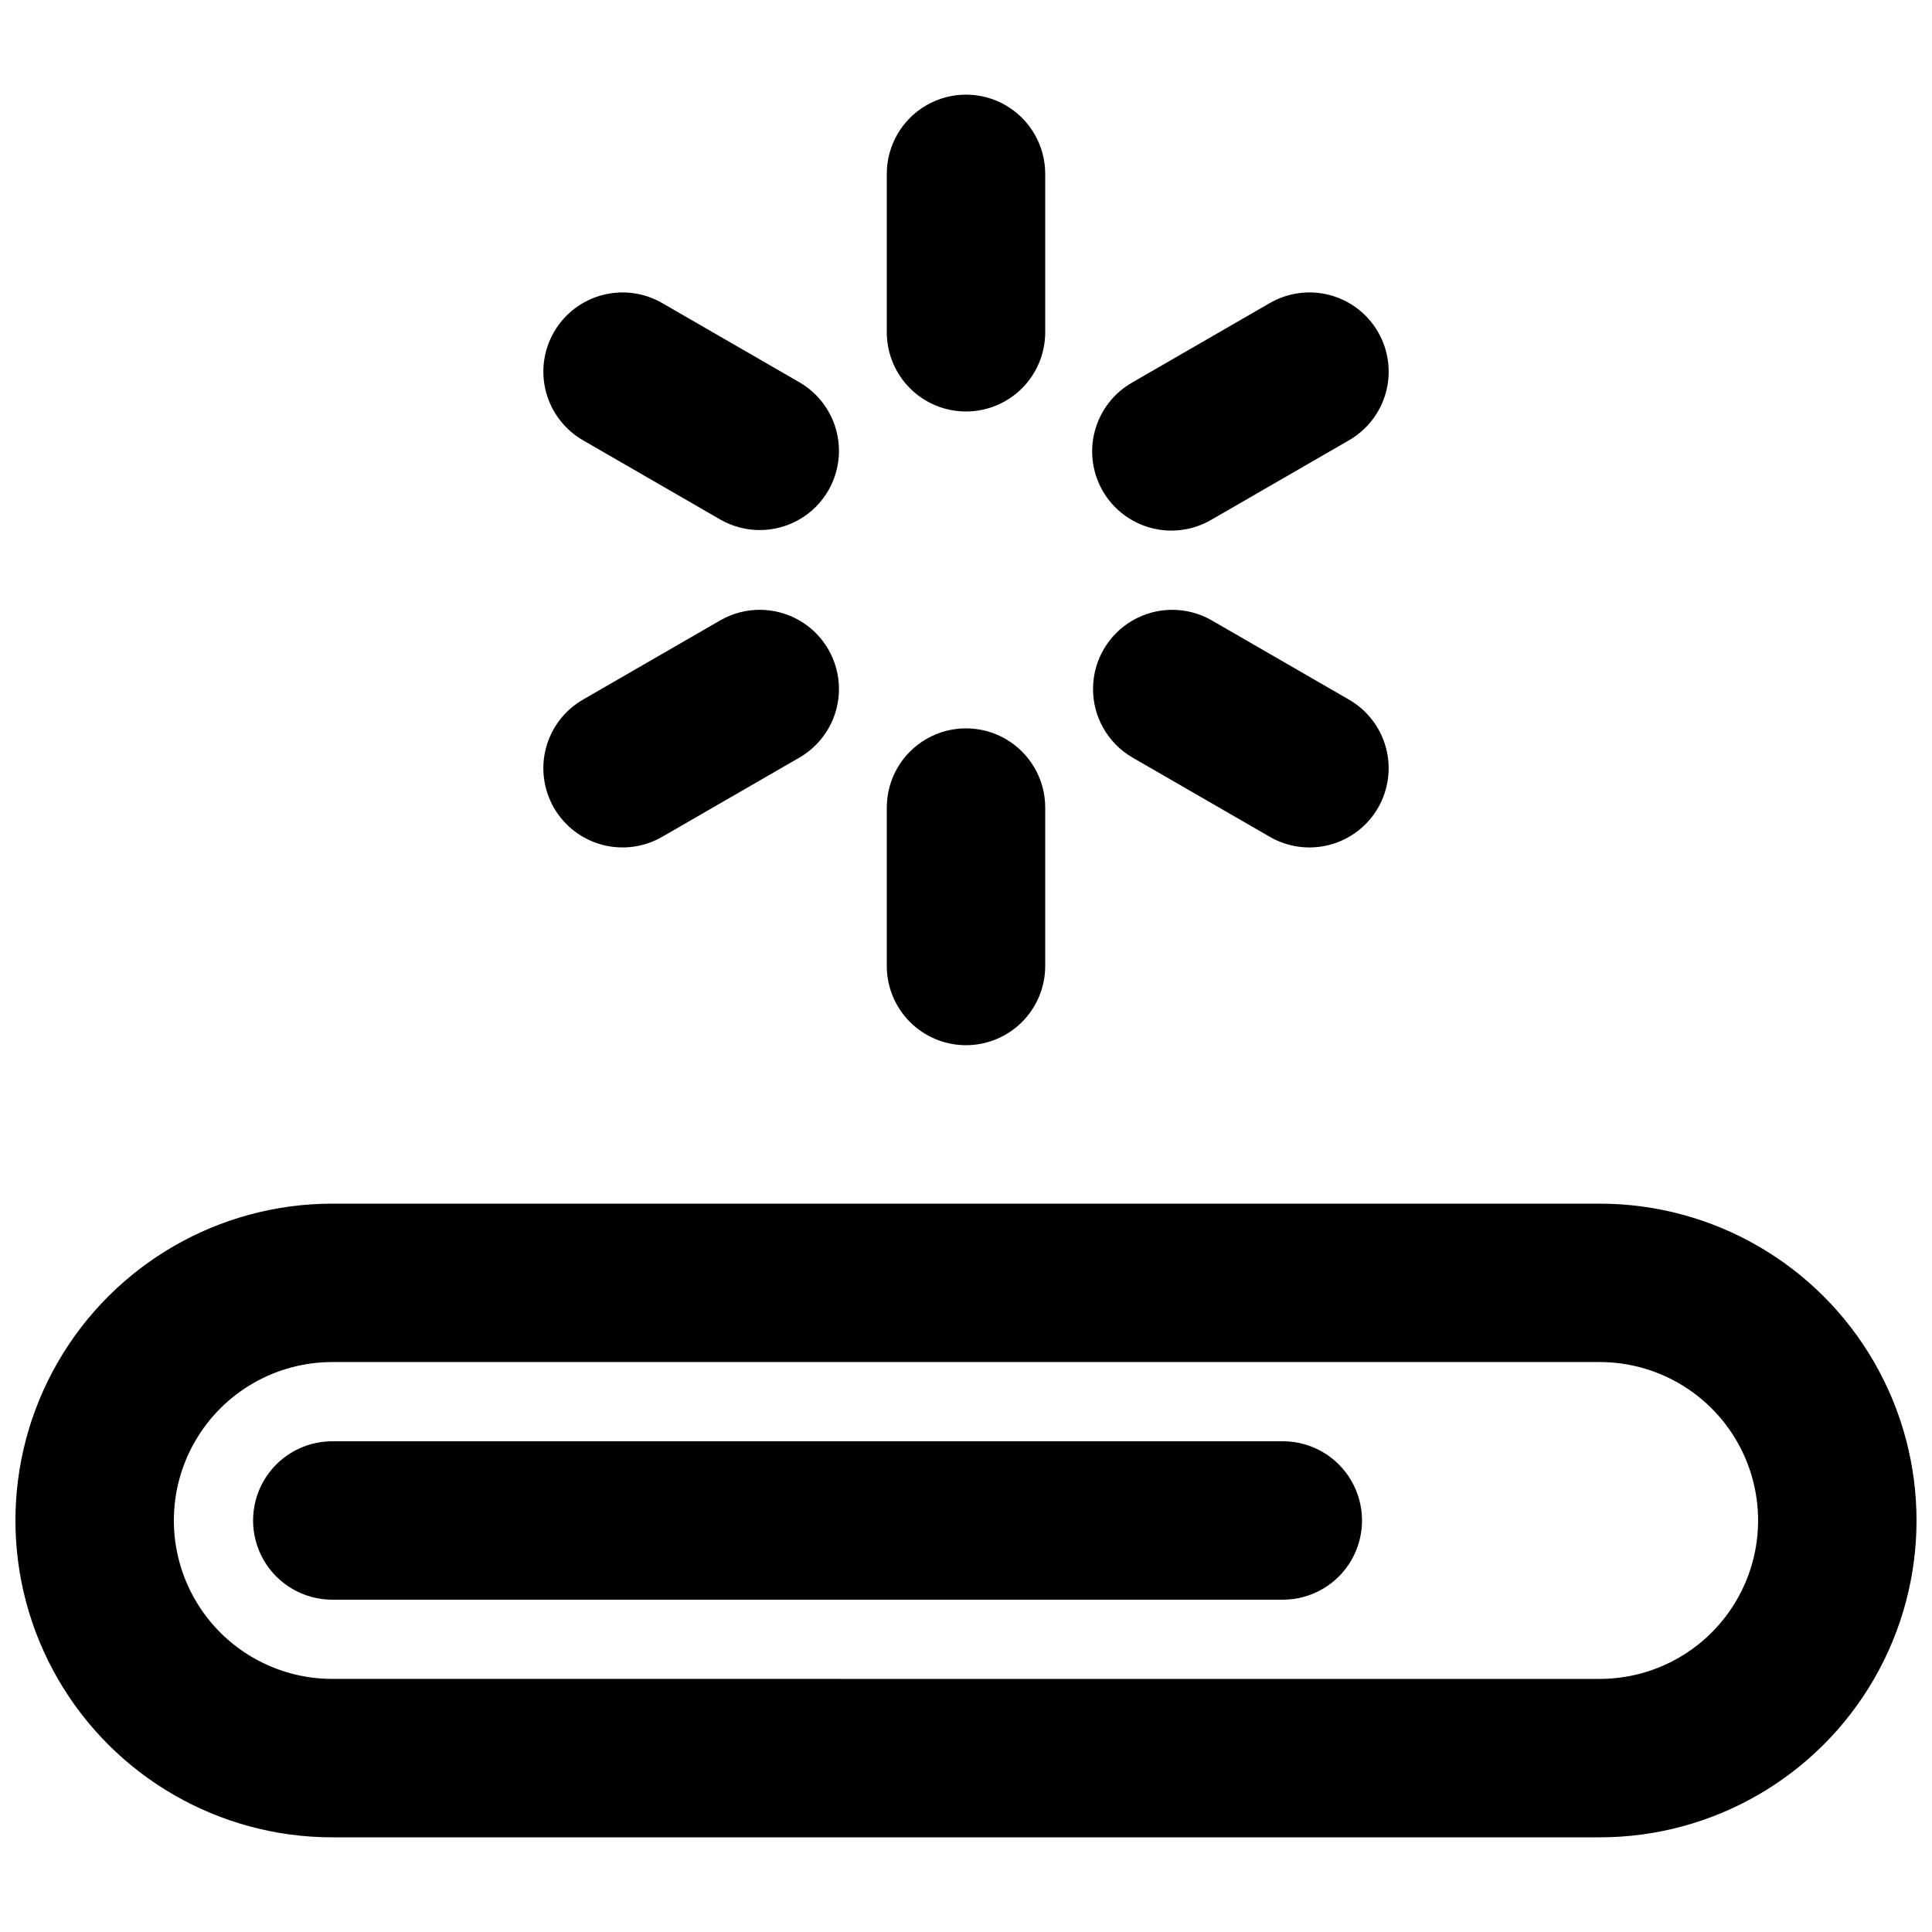
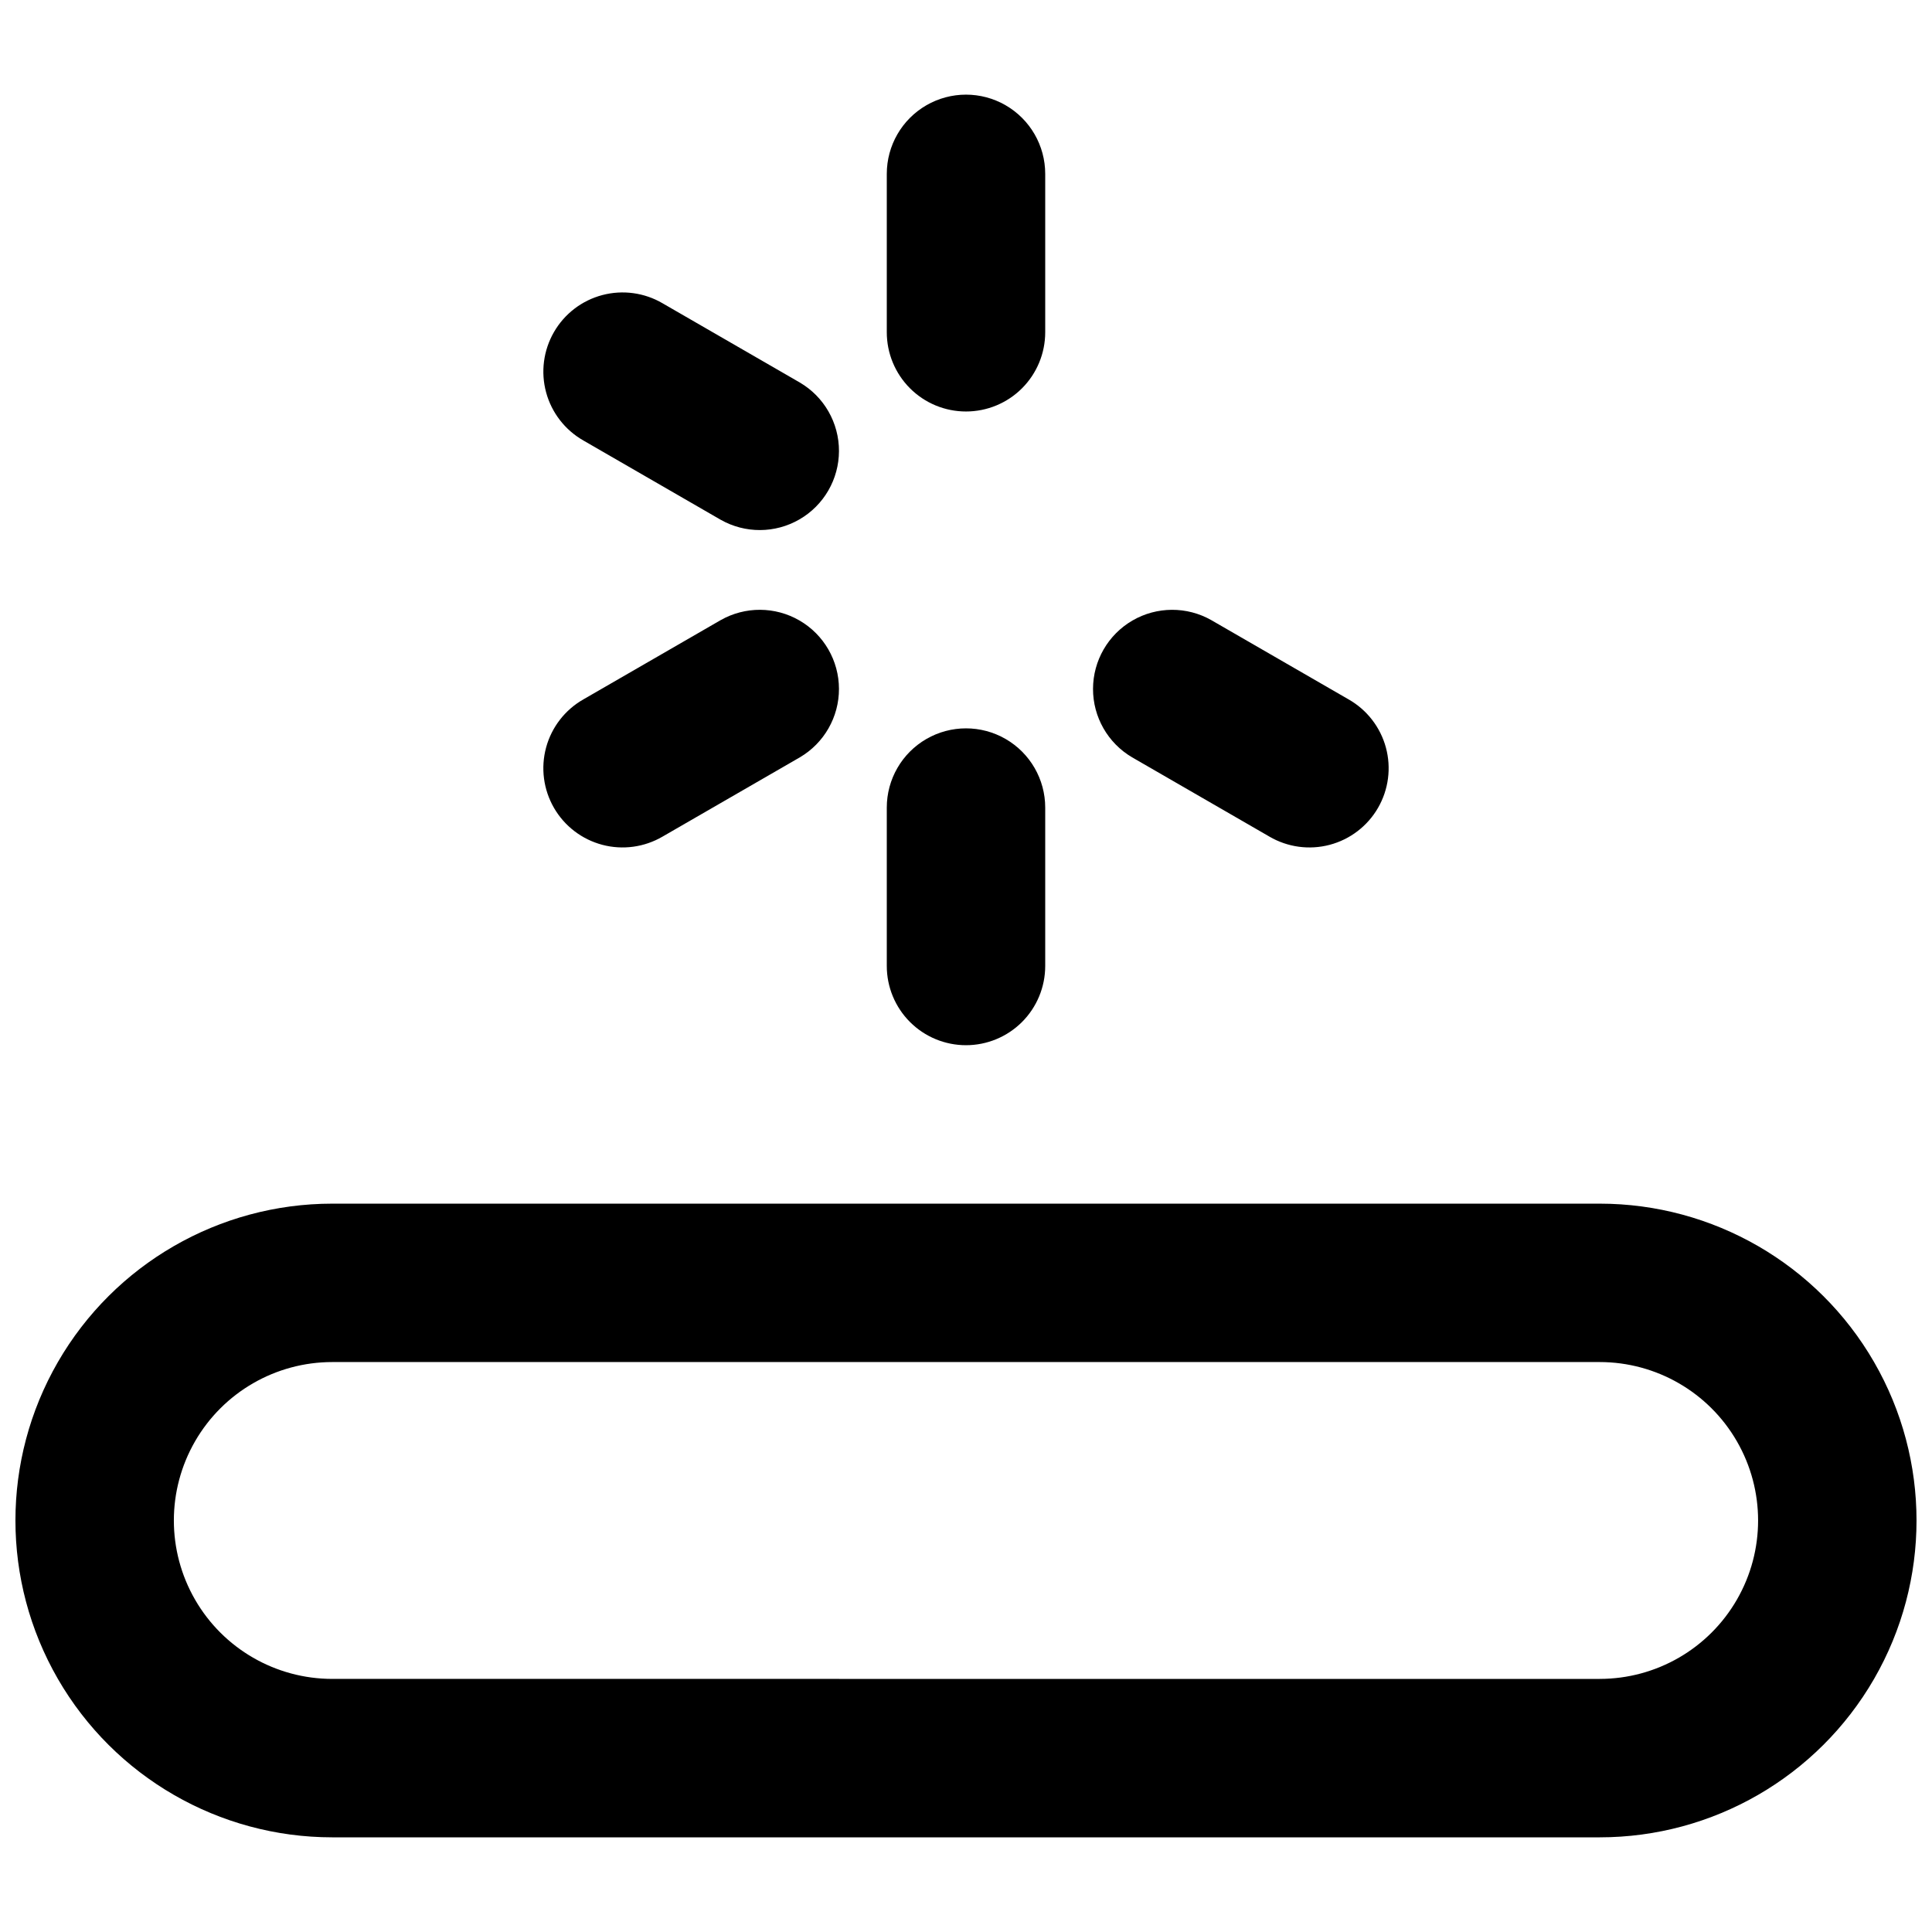
<svg xmlns="http://www.w3.org/2000/svg" width="800px" height="800px" version="1.1" viewBox="144 144 512 512">
  <defs>
    <clipPath id="a">
      <path d="m148.09 462h503.81v169h-503.81z" />
    </clipPath>
  </defs>
  <g clip-path="url(#a)">
    <path d="m567.93 462.98h-335.87c-30 0-57.719 16.004-72.719 41.98-15 25.98-15 57.988 0 83.969s42.719 41.984 72.719 41.984h335.87c30 0 57.719-16.004 72.719-41.984s15-57.988 0-83.969c-15-25.977-42.719-41.98-72.719-41.98zm0 125.95-335.87-0.004c-15 0-28.859-8-36.359-20.992-7.5-12.988-7.5-28.992 0-41.984 7.5-12.988 21.359-20.992 36.359-20.992h335.87c15 0 28.859 8.004 36.359 20.992 7.5 12.992 7.5 28.996 0 41.984-7.5 12.992-21.359 20.992-36.359 20.992z" />
  </g>
-   <path d="m483.96 525.95h-251.9c-7.5 0-14.43 4.004-18.18 10.496-3.75 6.496-3.75 14.5 0 20.992 3.75 6.496 10.68 10.496 18.18 10.496h251.9c7.5 0 14.434-4 18.18-10.496 3.75-6.492 3.75-14.496 0-20.992-3.746-6.492-10.68-10.496-18.18-10.496z" />
  <path d="m400 253.05c5.566 0 10.906-2.211 14.844-6.148 3.934-3.938 6.148-9.277 6.148-14.844v-41.984c0-7.5-4.004-14.43-10.496-18.18-6.496-3.75-14.5-3.75-20.992 0-6.496 3.75-10.496 10.68-10.496 18.18v41.984c0 5.566 2.211 10.906 6.148 14.844 3.934 3.938 9.273 6.148 14.844 6.148z" />
  <path d="m298.61 260.74 36.359 20.992c6.492 3.688 14.453 3.652 20.91-0.094 6.461-3.746 10.441-10.645 10.457-18.109s-3.934-14.379-10.375-18.156l-36.359-20.992c-4.824-2.828-10.574-3.613-15.98-2.184-5.406 1.426-10.02 4.953-12.812 9.797-2.797 4.844-3.547 10.602-2.082 15.996s5.023 9.984 9.883 12.75z" />
  <path d="m319.6 365.7 36.359-20.992c6.441-3.777 10.391-10.691 10.375-18.156-0.016-7.469-3.996-14.363-10.457-18.113-6.457-3.746-14.418-3.781-20.91-0.09l-36.359 20.992c-4.859 2.762-8.418 7.352-9.883 12.746-1.465 5.398-0.715 11.156 2.082 16 2.793 4.84 7.406 8.367 12.812 9.797 5.406 1.43 11.156 0.641 15.98-2.184z" />
  <path d="m400 420.99c5.566 0 10.906-2.215 14.844-6.148 3.934-3.938 6.148-9.277 6.148-14.844v-41.984c0-7.5-4.004-14.43-10.496-18.18-6.496-3.75-14.5-3.75-20.992 0-6.496 3.75-10.496 10.68-10.496 18.18v41.984c0 5.566 2.211 10.906 6.148 14.844 3.934 3.934 9.273 6.148 14.844 6.148z" />
  <path d="m444.04 344.71 36.359 20.992h-0.004c4.824 2.824 10.578 3.613 15.984 2.184 5.406-1.43 10.02-4.957 12.812-9.797 2.797-4.844 3.547-10.602 2.082-16-1.469-5.394-5.023-9.984-9.887-12.746l-36.359-20.992h0.004c-6.492-3.691-14.453-3.656-20.914 0.09-6.457 3.75-10.438 10.645-10.453 18.113-0.02 7.465 3.934 14.379 10.375 18.156z" />
-   <path d="m465.04 281.73 36.359-20.992h-0.004c4.863-2.766 8.418-7.356 9.887-12.75 1.465-5.394 0.715-11.152-2.082-15.996-2.793-4.844-7.406-8.371-12.812-9.797-5.406-1.43-11.16-0.645-15.984 2.184l-36.359 20.992h0.004c-4.863 2.762-8.418 7.352-9.883 12.75-1.465 5.394-0.719 11.152 2.078 15.996 2.797 4.84 7.406 8.367 12.812 9.797 5.406 1.43 11.16 0.645 15.984-2.184z" />
</svg>